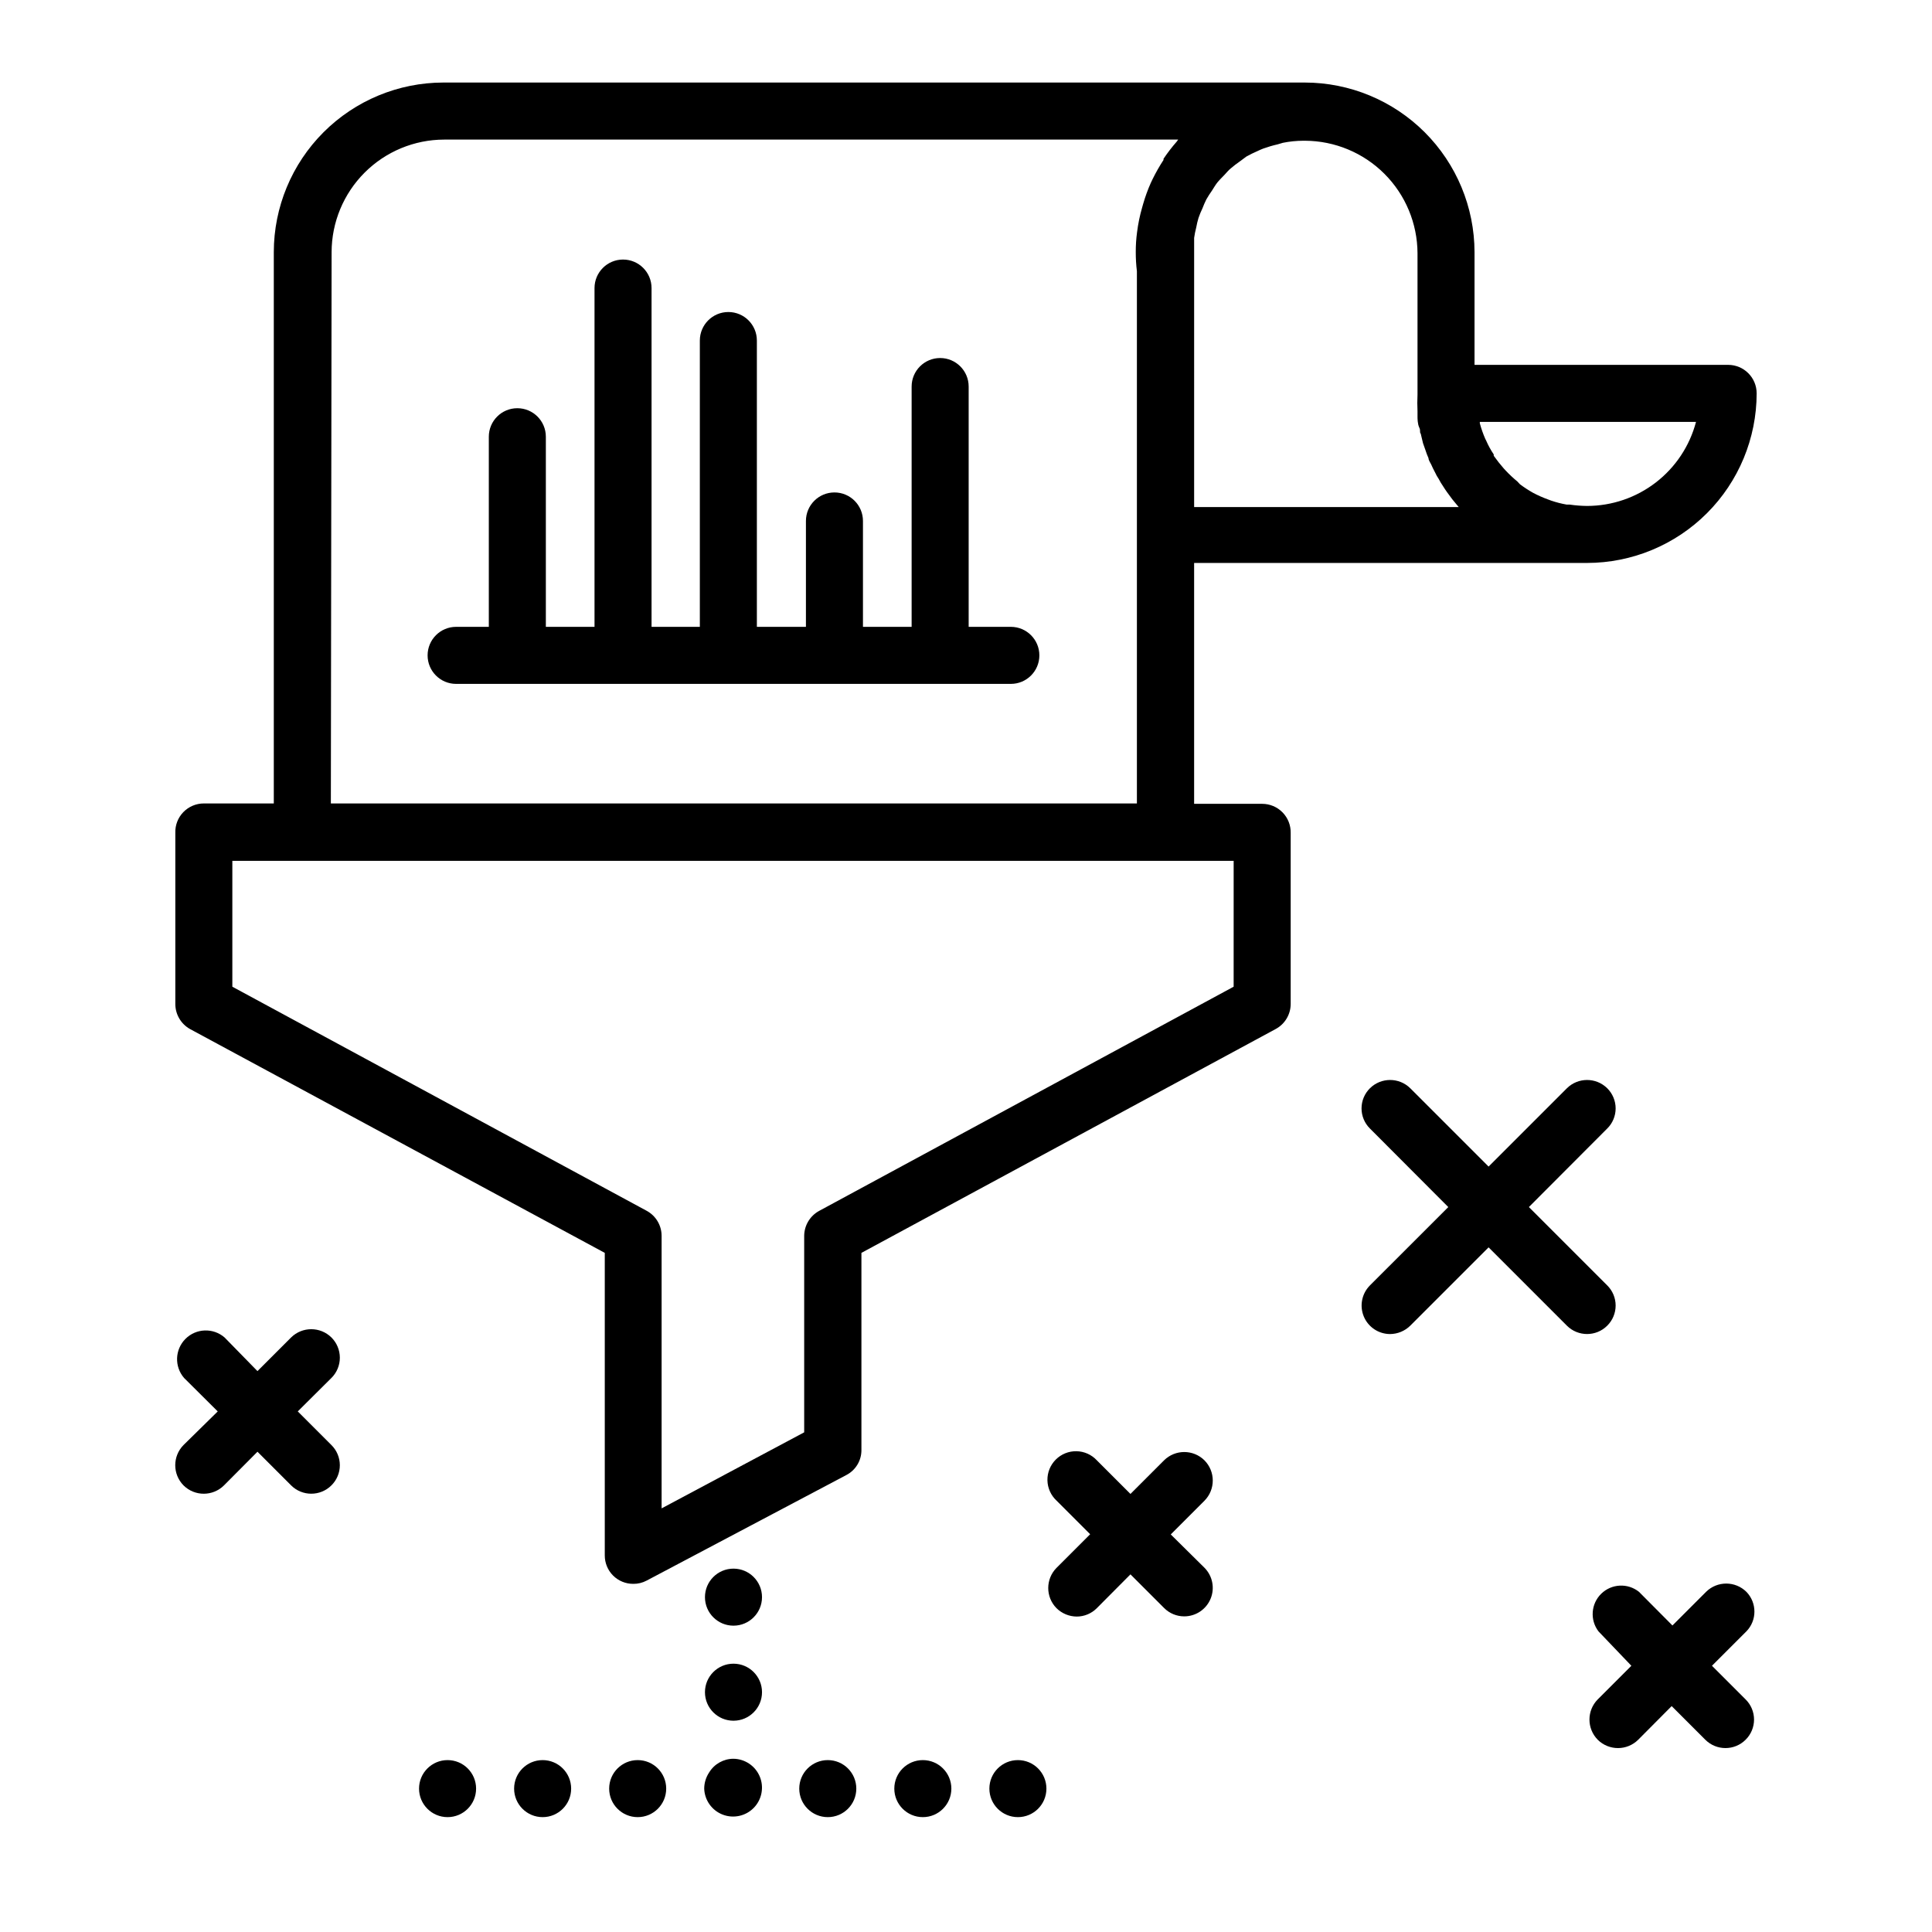
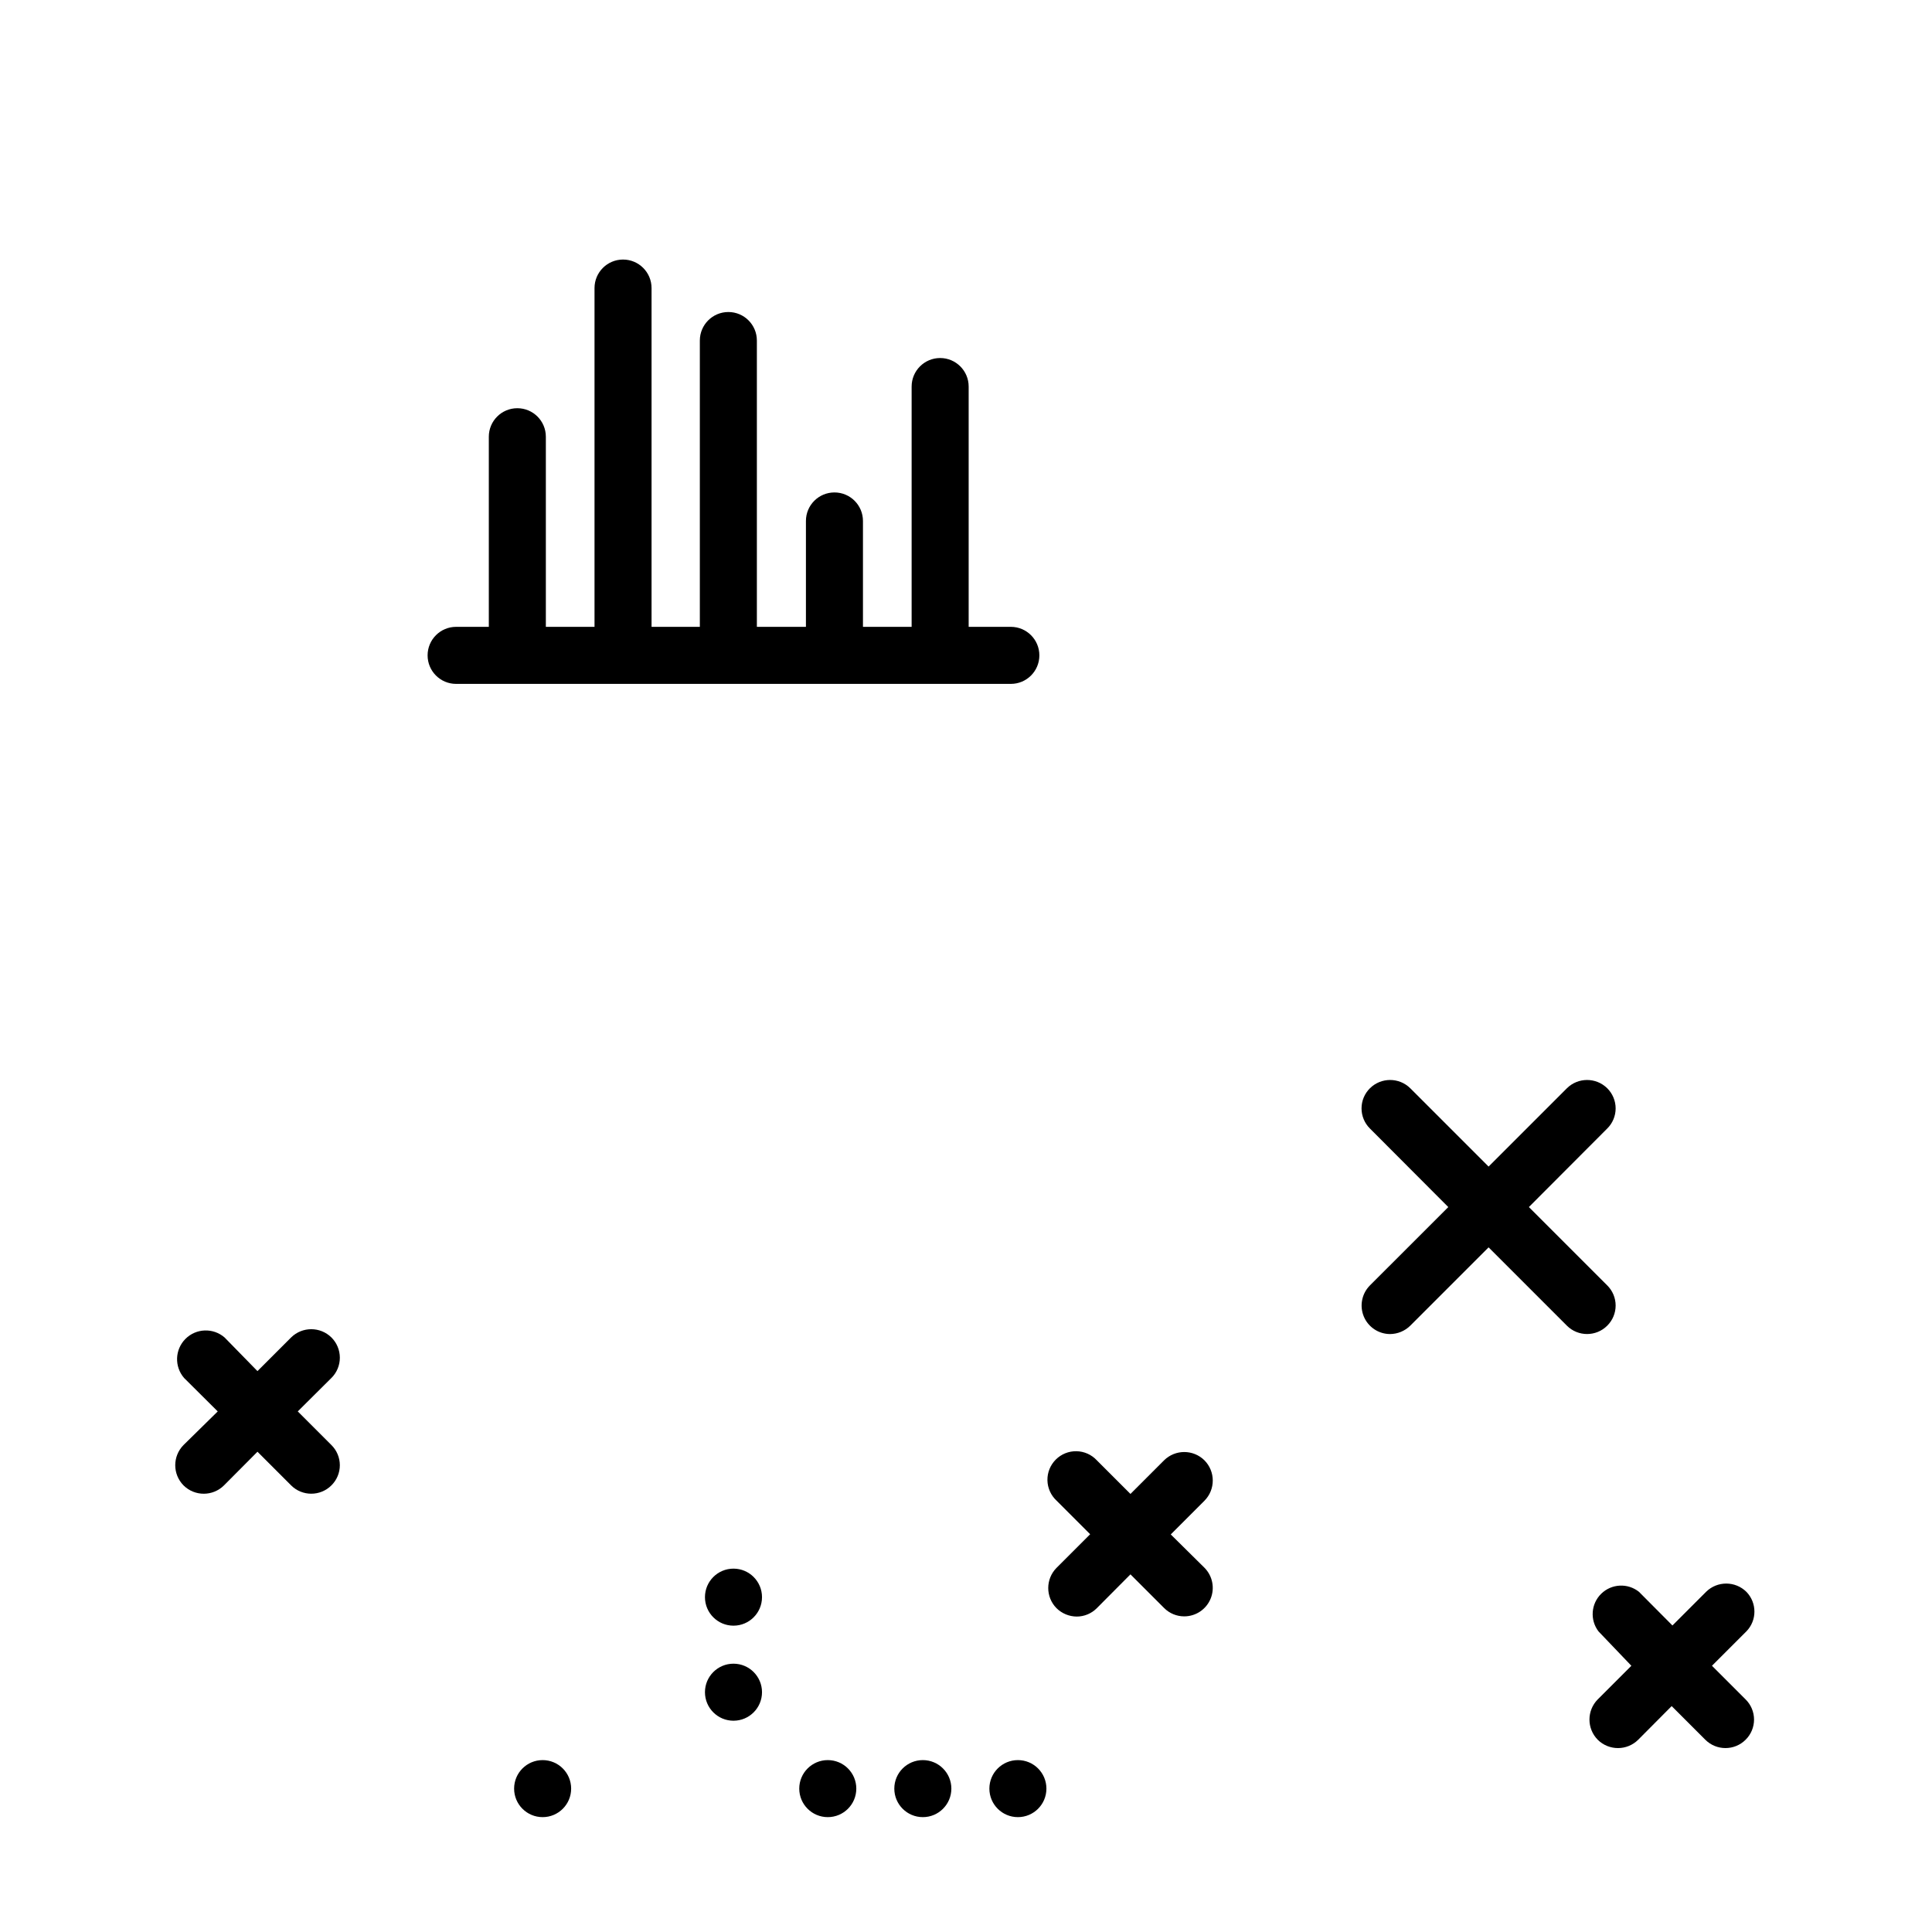
<svg xmlns="http://www.w3.org/2000/svg" fill="#000000" width="800px" height="800px" version="1.1" viewBox="144 144 512 512">
  <g>
    <path d="m569.93 484.64-20.758-20.758 20.758-20.809v0.004c1.426-1.41 2.231-3.332 2.231-5.34s-0.805-3.93-2.231-5.34c-2.961-2.922-7.719-2.922-10.68 0l-20.758 20.758-20.758-20.758c-2.961-2.922-7.719-2.922-10.68 0-1.43 1.41-2.231 3.332-2.231 5.34s0.801 3.93 2.231 5.34l20.758 20.809-20.758 20.754c-2.16 2.164-2.805 5.41-1.637 8.234 1.168 2.82 3.922 4.664 6.977 4.664 2-0.016 3.914-0.812 5.34-2.215l20.758-20.758 20.758 20.758c2.949 2.945 7.731 2.945 10.68 0 1.426-1.41 2.231-3.336 2.231-5.34 0-2.008-0.805-3.93-2.231-5.344z" />
    <path d="m606.81 565.85c-2.961-2.918-7.719-2.918-10.68 0l-8.918 8.918-8.867-8.918c-2.981-2.379-7.266-2.164-9.996 0.5-2.727 2.664-3.043 6.945-0.734 9.98l8.715 9.117-8.918 8.918c-2.918 2.961-2.918 7.719 0 10.684 2.969 2.949 7.766 2.949 10.73 0l8.867-8.918 8.918 8.918c2.949 2.945 7.731 2.945 10.68 0 1.43-1.414 2.234-3.336 2.234-5.344 0-2.004-0.805-3.93-2.234-5.34l-8.918-8.918 9.121-9.117c2.84-2.914 2.84-7.562 0-10.48z" />
    <path d="m463.18 530.99c-2.961-2.918-7.719-2.918-10.68 0l-8.918 8.918-8.918-8.918c-1.398-1.5-3.344-2.367-5.394-2.402-2.051-0.039-4.027 0.762-5.477 2.211-1.449 1.449-2.25 3.426-2.215 5.477 0.039 2.051 0.906 4 2.406 5.394l8.918 8.918-8.918 8.918c-2.922 2.961-2.922 7.719 0 10.68 1.426 1.406 3.34 2.199 5.34 2.219 2.004 0.004 3.926-0.793 5.34-2.219l8.918-8.965 8.918 8.918c1.41 1.422 3.336 2.219 5.34 2.215 3.055-0.004 5.809-1.844 6.977-4.664 1.168-2.824 0.523-6.07-1.637-8.234l-8.918-8.816 8.918-8.918c2.953-2.965 2.953-7.762 0-10.73z" />
    <path d="m231.83 498.44c-2.965-2.918-7.719-2.918-10.684 0l-8.918 8.918-8.715-8.918c-3.016-2.609-7.539-2.449-10.359 0.371-2.82 2.824-2.984 7.344-0.371 10.363l8.918 8.867-9.07 8.914c-2.918 2.965-2.918 7.719 0 10.684 2.969 2.953 7.766 2.953 10.734 0l8.867-8.918 8.918 8.918h-0.004c2.953 2.945 7.731 2.945 10.684 0 1.426-1.41 2.231-3.336 2.231-5.34 0-2.008-0.805-3.934-2.231-5.344l-8.918-8.918 8.918-8.867v0.004c1.43-1.422 2.234-3.352 2.234-5.367s-0.805-3.945-2.234-5.367z" />
    <path d="m411.89 310.12h-11.184v-63.68c0-4.172-3.383-7.559-7.555-7.559-4.176 0-7.559 3.387-7.559 7.559v63.68h-12.898v-28.059c0-4.176-3.383-7.559-7.555-7.559-4.176 0-7.559 3.383-7.559 7.559v28.062l-13-0.004v-75.871c0-4.176-3.383-7.559-7.555-7.559-4.176 0-7.559 3.383-7.559 7.559v75.871h-12.797v-89.777c0-4.172-3.383-7.559-7.559-7.559-4.172 0-7.555 3.387-7.555 7.559v89.777h-12.898v-50.383 0.004c0-4.176-3.383-7.559-7.559-7.559-4.172 0-7.555 3.383-7.555 7.559v50.383l-8.668-0.004c-4.172 0-7.555 3.387-7.555 7.559 0 4.176 3.383 7.559 7.555 7.559h147.01c4.176 0 7.559-3.383 7.559-7.559 0-4.172-3.383-7.559-7.559-7.559z" />
-     <path d="m478.49 357.02h-18.035v-63.832h104.14c11.914-0.016 23.336-4.754 31.762-13.18 8.426-8.422 13.164-19.848 13.176-31.762 0-4.172-3.383-7.555-7.555-7.555h-67.211v-29.879c-0.023-11.918-4.773-23.34-13.207-31.766-8.434-8.422-19.863-13.16-31.781-13.172h-228.28c-11.914 0.012-23.336 4.75-31.762 13.176-8.426 8.426-13.164 19.848-13.176 31.762v146.11h-18.543c-2.047 0-4.008 0.832-5.434 2.301-1.426 1.473-2.191 3.461-2.121 5.508v45.344c0.004 2.766 1.508 5.312 3.93 6.652l109.88 59.297v80.156c-0.012 2.008 0.781 3.938 2.199 5.359 1.422 1.418 3.352 2.211 5.359 2.199 1.23 0.016 2.441-0.281 3.527-0.859l52.898-27.961c2.492-1.277 4.055-3.848 4.031-6.648v-52.246l109.83-59.348c2.41-1.32 3.918-3.852 3.93-6.602v-45.344c0.039-2.027-0.738-3.988-2.16-5.441-1.422-1.449-3.367-2.266-5.398-2.266zm114.97-101.21c-1.68 6.379-5.422 12.02-10.645 16.047-5.219 4.027-11.629 6.215-18.223 6.223-1.535-0.016-3.066-0.133-4.586-0.355h-0.805c-1.402-0.246-2.785-0.598-4.133-1.059l-0.805-0.301c-1.367-0.492-2.695-1.082-3.981-1.762-1.207-0.68-2.367-1.438-3.477-2.269l-0.707-0.754c-1.066-0.875-2.074-1.816-3.019-2.82l-0.605-0.656c-0.93-1.062-1.805-2.176-2.621-3.324v-0.355c-0.762-1.129-1.422-2.324-1.965-3.574l-0.301-0.605c-0.566-1.309-1.039-2.656-1.41-4.031-0.023-0.133-0.023-0.27 0-0.402zm-133-40.508v-8.262c0.129-0.934 0.316-1.859 0.555-2.769 0.152-0.852 0.355-1.691 0.602-2.519 0.301-0.879 0.656-1.734 1.059-2.57 0.297-0.789 0.633-1.562 1.008-2.316 0.465-0.816 0.969-1.605 1.512-2.367 0.453-0.707 0.855-1.41 1.359-2.066 0.504-0.656 1.309-1.41 1.965-2.117s1.008-1.16 1.613-1.664v0.004c0.773-0.668 1.578-1.289 2.418-1.867l1.762-1.309c0.969-0.539 1.961-1.023 2.973-1.461 0.496-0.242 1-0.461 1.512-0.656 1.238-0.445 2.5-0.816 3.781-1.105l1.359-0.402v-0.004c1.789-0.363 3.613-0.547 5.441-0.555h0.453c7.902 0.027 15.473 3.18 21.059 8.766 5.59 5.59 8.738 13.16 8.766 21.062v37.434c-0.074 1.477-0.074 2.957 0 4.434v1.41c0 0.453 0 1.914 0.453 2.871s0 1.109 0.402 1.664l0.605 2.519 0.605 1.715v-0.004c0.242 0.773 0.527 1.527 0.855 2.266 0 0.555 0.453 1.109 0.707 1.664 0.25 0.555 0.656 1.461 1.059 2.168 0.25 0.562 0.555 1.102 0.906 1.609 0.355 0.699 0.758 1.375 1.207 2.016 0.301 0.504 0.656 1.008 1.008 1.512l1.41 1.914 1.16 1.41 0.555 0.656h-70.129zm-228.58-4.484c0.012-7.906 3.16-15.484 8.75-21.074 5.59-5.59 13.168-8.738 21.074-8.75h194.52c-0.133 0.156-0.25 0.324-0.352 0.504-1.273 1.449-2.453 2.981-3.527 4.586v0.301c-1.059 1.621-2.016 3.301-2.871 5.039l-0.504 1.059c-0.797 1.797-1.473 3.648-2.016 5.539l-0.301 1.059c-0.602 2.098-1.039 4.234-1.312 6.398-0.242 1.77-0.359 3.555-0.352 5.34-0.004 1.688 0.098 3.367 0.301 5.039v141.07h-213.61zm239.05 194.67-109.83 59.402c-2.441 1.324-3.969 3.871-3.981 6.648v52.043l-37.785 20.152v-72.195c0.008-2.769-1.5-5.32-3.93-6.648l-109.83-59.402v-33.352h265.36z" />
-     <path d="m338.38 610.09c-2.637 0.004-5.078 1.379-6.449 3.629-0.844 1.27-1.301 2.758-1.309 4.281 0.102 3.062 2.019 5.773 4.875 6.883 2.856 1.113 6.098 0.414 8.246-1.773 2.144-2.188 2.781-5.445 1.613-8.277s-3.914-4.699-6.977-4.742z" />
    <path d="m345.94 567.26c0 4.176-3.387 7.559-7.559 7.559-4.176 0-7.559-3.383-7.559-7.559 0-4.172 3.383-7.555 7.559-7.555 4.172 0 7.559 3.383 7.559 7.555" />
    <path d="m345.94 592.45c0 4.176-3.387 7.559-7.559 7.559-4.176 0-7.559-3.383-7.559-7.559 0-4.172 3.383-7.555 7.559-7.555 4.172 0 7.559 3.383 7.559 7.555" />
    <path d="m295.36 618c0 4.176-3.383 7.559-7.555 7.559-4.176 0-7.559-3.383-7.559-7.559 0-4.172 3.383-7.555 7.559-7.555 4.172 0 7.555 3.383 7.555 7.555" />
    <path d="m370.93 618c0 4.176-3.383 7.559-7.559 7.559-4.172 0-7.559-3.383-7.559-7.559 0-4.172 3.387-7.555 7.559-7.555 4.176 0 7.559 3.383 7.559 7.555" />
-     <path d="m320.55 618c0 4.176-3.383 7.559-7.555 7.559-4.176 0-7.559-3.383-7.559-7.559 0-4.172 3.383-7.555 7.559-7.555 4.172 0 7.555 3.383 7.555 7.555" />
-     <path d="m270.17 618c0 4.176-3.383 7.559-7.559 7.559-4.172 0-7.559-3.383-7.559-7.559 0-4.172 3.387-7.555 7.559-7.555 4.176 0 7.559 3.383 7.559 7.555" />
    <path d="m396.12 618c0 4.176-3.387 7.559-7.559 7.559-4.176 0-7.559-3.383-7.559-7.559 0-4.172 3.383-7.555 7.559-7.555 4.172 0 7.559 3.383 7.559 7.555" />
    <path d="m421.31 618c0 4.176-3.383 7.559-7.555 7.559-4.176 0-7.559-3.383-7.559-7.559 0-4.172 3.383-7.555 7.559-7.555 4.172 0 7.555 3.383 7.555 7.555" />
  </g>
</svg>